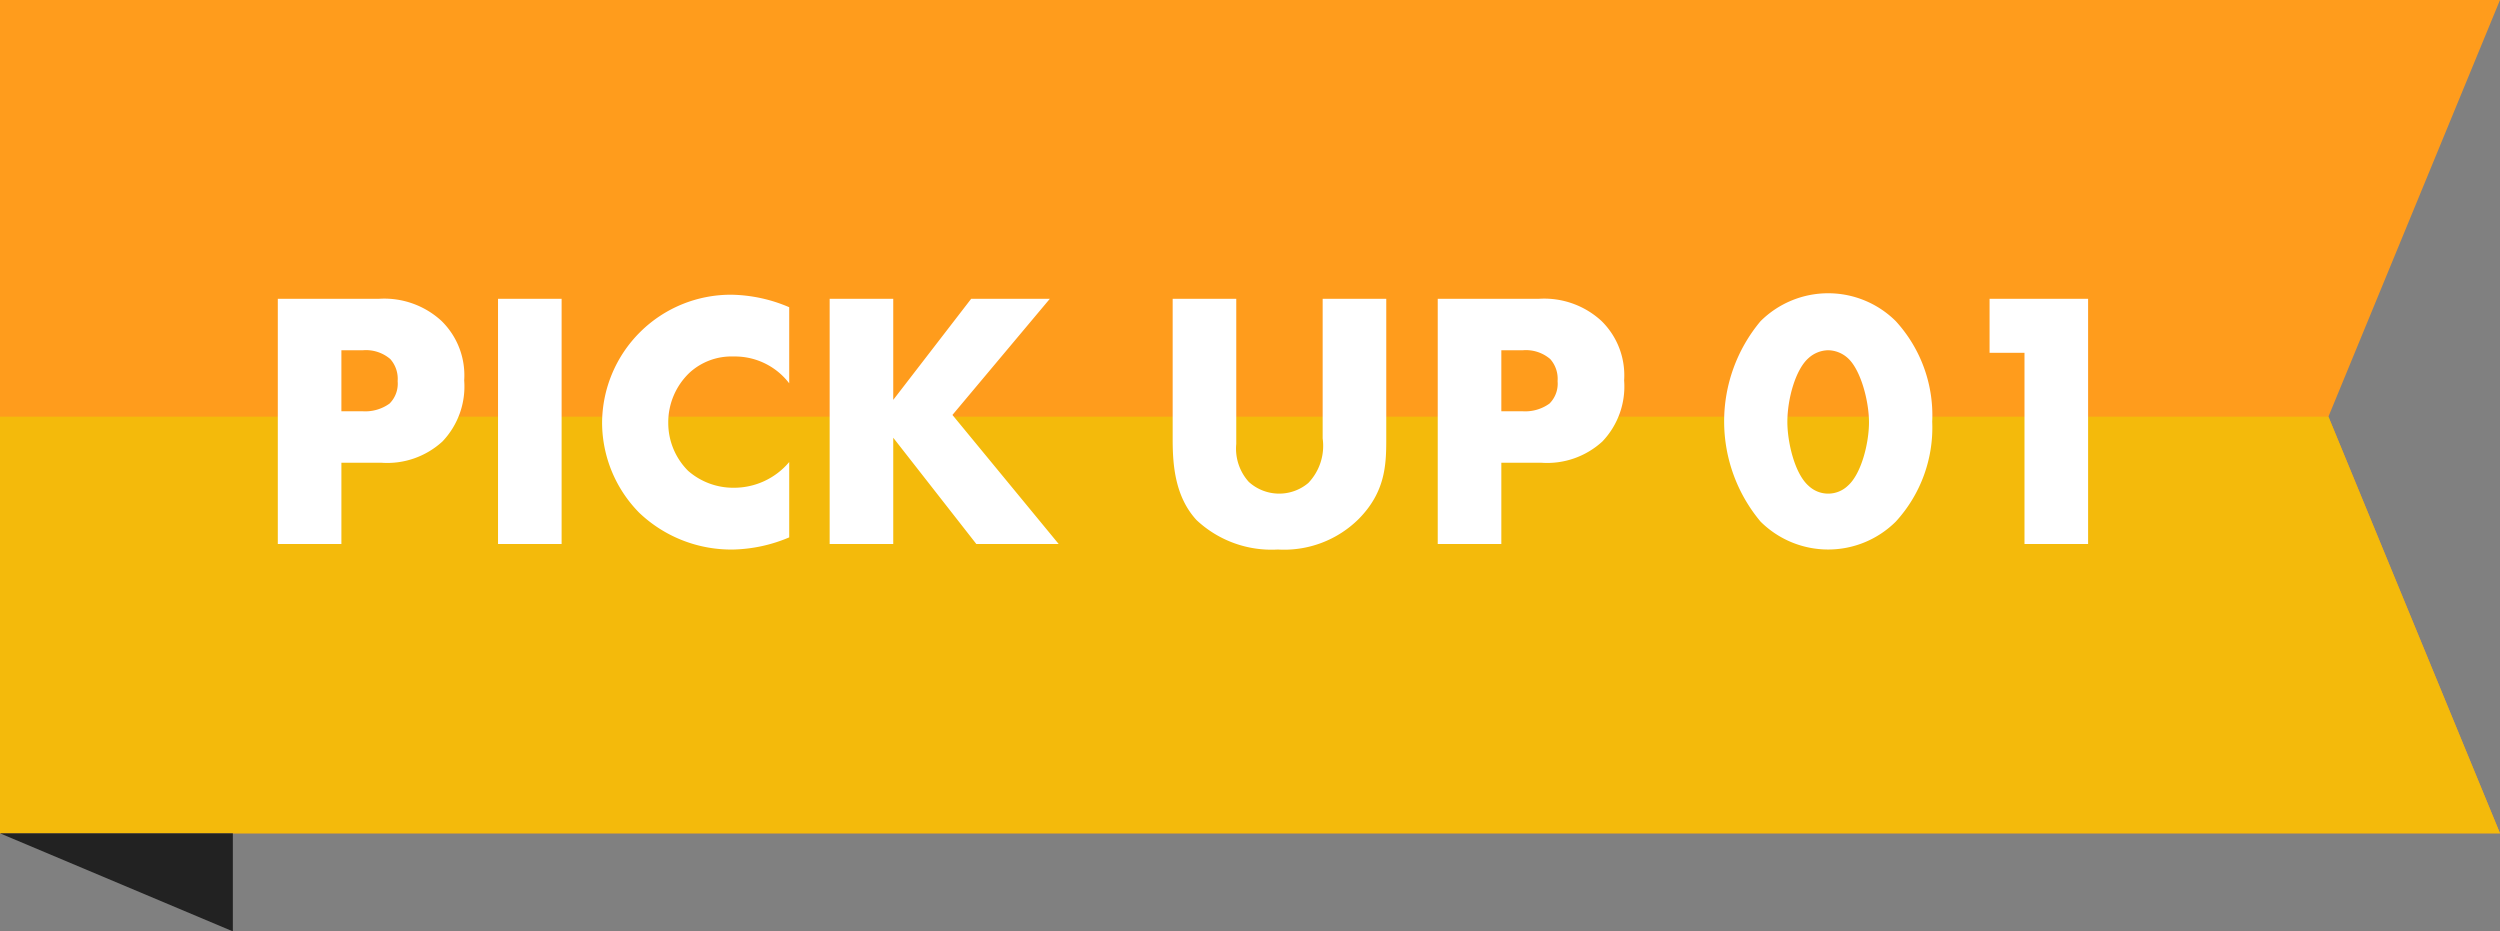
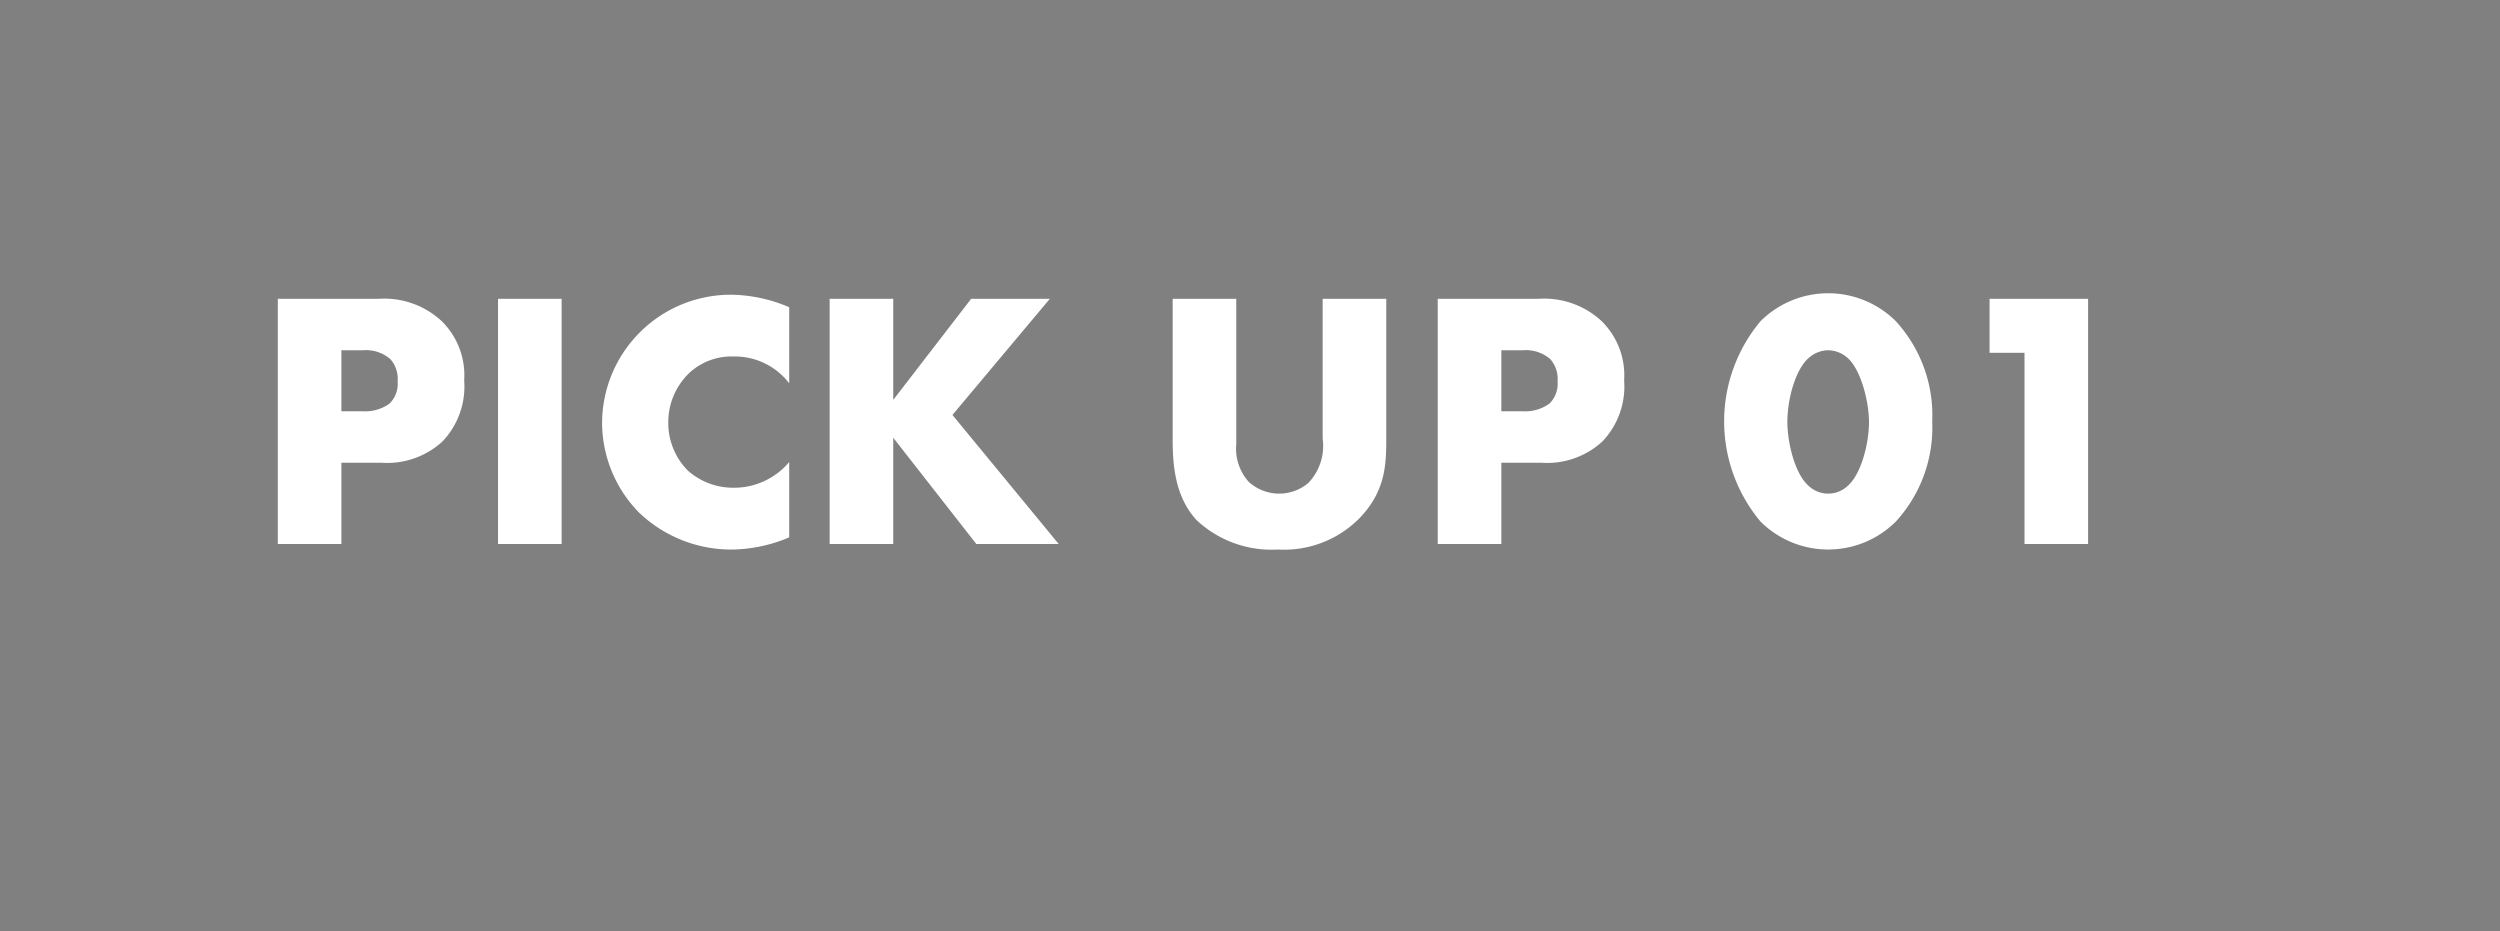
<svg xmlns="http://www.w3.org/2000/svg" id="label__charm01.svg" width="204" height="76" viewBox="0 0 204 76">
  <rect x="0" y="0" width="204" height="76" fill="#808080" stroke="none" />
  <defs>
    <style>
      .cls-1 {
        fill: #ff9c1c;
      }

      .cls-1, .cls-2, .cls-3, .cls-4 {
        fill-rule: evenodd;
      }

      .cls-2 {
        fill: #f4ba0b;
      }

      .cls-3 {
        fill: #222;
      }

      .cls-4 {
        fill: #fff;
      }
    </style>
  </defs>
-   <path id="長方形_1480" data-name="長方形 1480" class="cls-1" d="M394,6949H190v-68H394l-14,34Z" transform="translate(-190 -6881)" />
-   <path id="長方形_1480-2" data-name="長方形 1480" class="cls-2" d="M394,6949H190v-34H380Z" transform="translate(-190 -6881)" />
-   <path id="長方形_1481" data-name="長方形 1481" class="cls-3" d="M190,6949h19v8Z" transform="translate(-190 -6881)" />
  <path id="PICK_UP_01" data-name="PICK UP 01" class="cls-4" d="M221.128,6918.76a6.663,6.663,0,0,0,4.98-1.74,6.5,6.5,0,0,0,1.77-4.98,6.2,6.2,0,0,0-1.86-4.86,6.891,6.891,0,0,0-5.07-1.8h-8.279v20.01h5.189v-6.63h3.27Zm-3.27-9.18h1.77a3.049,3.049,0,0,1,2.22.72,2.429,2.429,0,0,1,.6,1.8,2.29,2.29,0,0,1-.66,1.83,3.388,3.388,0,0,1-2.19.63h-1.74v-4.98Zm12.781-4.2v20.01h5.189v-20.01h-5.189ZM254.4,6918.7a5.873,5.873,0,0,1-4.53,2.1,5.588,5.588,0,0,1-3.72-1.38,5.521,5.521,0,0,1-1.62-3.9,5.588,5.588,0,0,1,1.74-4.11,5.068,5.068,0,0,1,3.6-1.32,5.572,5.572,0,0,1,4.53,2.19v-6.21a12.4,12.4,0,0,0-4.68-1.02,10.5,10.5,0,0,0-10.589,10.5,10.5,10.5,0,0,0,3.029,7.29,10.883,10.883,0,0,0,7.74,3,12.356,12.356,0,0,0,4.5-.99v-6.15Zm8.49-13.32H257.7v20.01h5.189v-8.67l6.78,8.67h6.72l-8.67-10.53,7.95-9.48h-6.42l-6.36,8.25v-8.25Zm22.8,0v11.49c0,2.13.21,4.68,1.949,6.57a8.934,8.934,0,0,0,6.63,2.4,8.641,8.641,0,0,0,6.6-2.49c2.16-2.19,2.25-4.38,2.25-6.48v-11.49h-5.19v11.4a4.381,4.381,0,0,1-1.17,3.63,3.687,3.687,0,0,1-4.86-.09,4.046,4.046,0,0,1-1.02-3.09v-11.85h-5.189Zm30.089,13.38a6.663,6.663,0,0,0,4.98-1.74,6.5,6.5,0,0,0,1.77-4.98,6.2,6.2,0,0,0-1.86-4.86,6.891,6.891,0,0,0-5.07-1.8h-8.28v20.01h5.19v-6.63h3.27Zm-3.27-9.18h1.77a3.049,3.049,0,0,1,2.22.72,2.429,2.429,0,0,1,.6,1.8,2.29,2.29,0,0,1-.66,1.83,3.388,3.388,0,0,1-2.19.63h-1.74v-4.98Zm26.67,0a2.442,2.442,0,0,1,1.59.63c1.05,0.93,1.74,3.48,1.74,5.25,0,1.71-.63,4.23-1.74,5.19a2.321,2.321,0,0,1-3.18,0c-1.17-1.02-1.74-3.63-1.74-5.22,0-1.86.66-4.29,1.74-5.22A2.442,2.442,0,0,1,339.178,6909.58Zm8.49,5.82a11.368,11.368,0,0,0-2.97-8.19,7.822,7.822,0,0,0-11.04,0,12.739,12.739,0,0,0,0,16.35,7.822,7.822,0,0,0,11.04,0A11.343,11.343,0,0,0,347.668,6915.4Zm7.53,9.99h5.19v-20.01h-8.04v4.41h2.85v15.6Z" transform="translate(-190 -6881)" />
</svg>